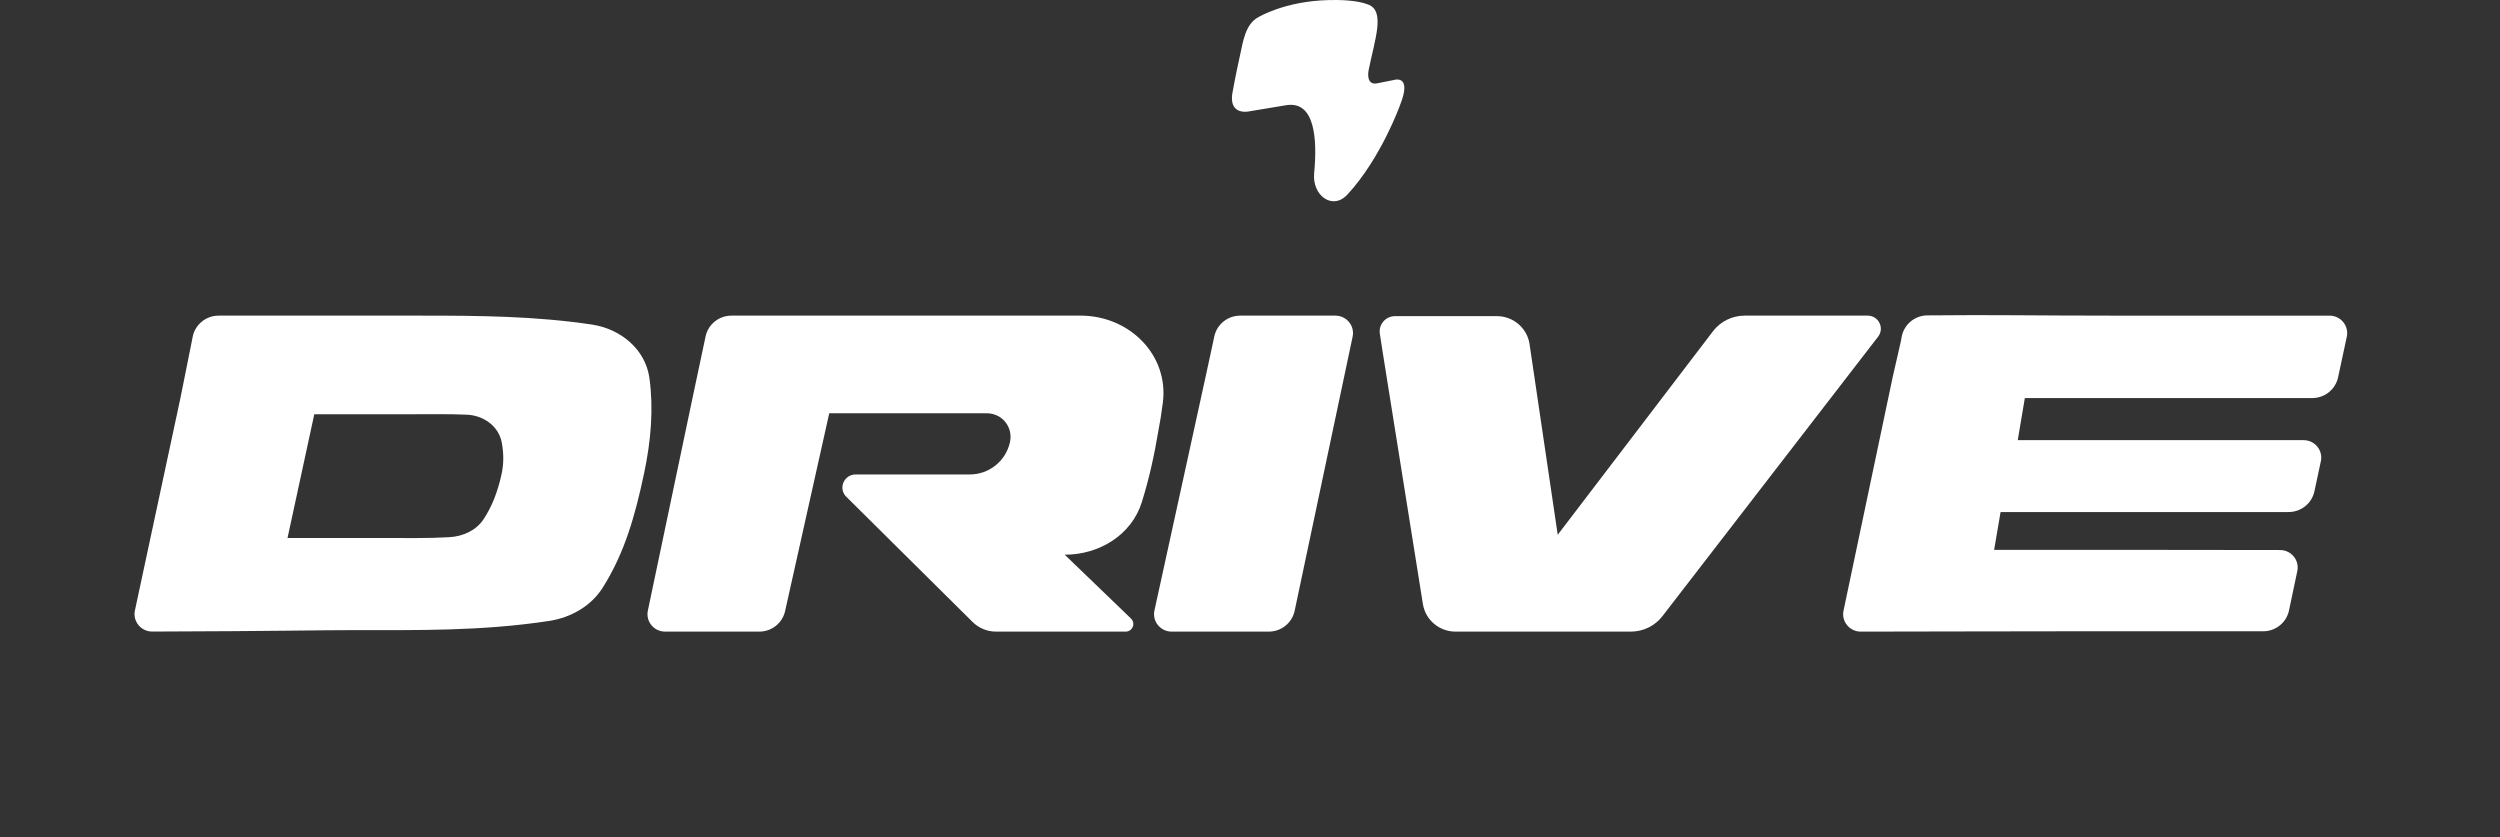
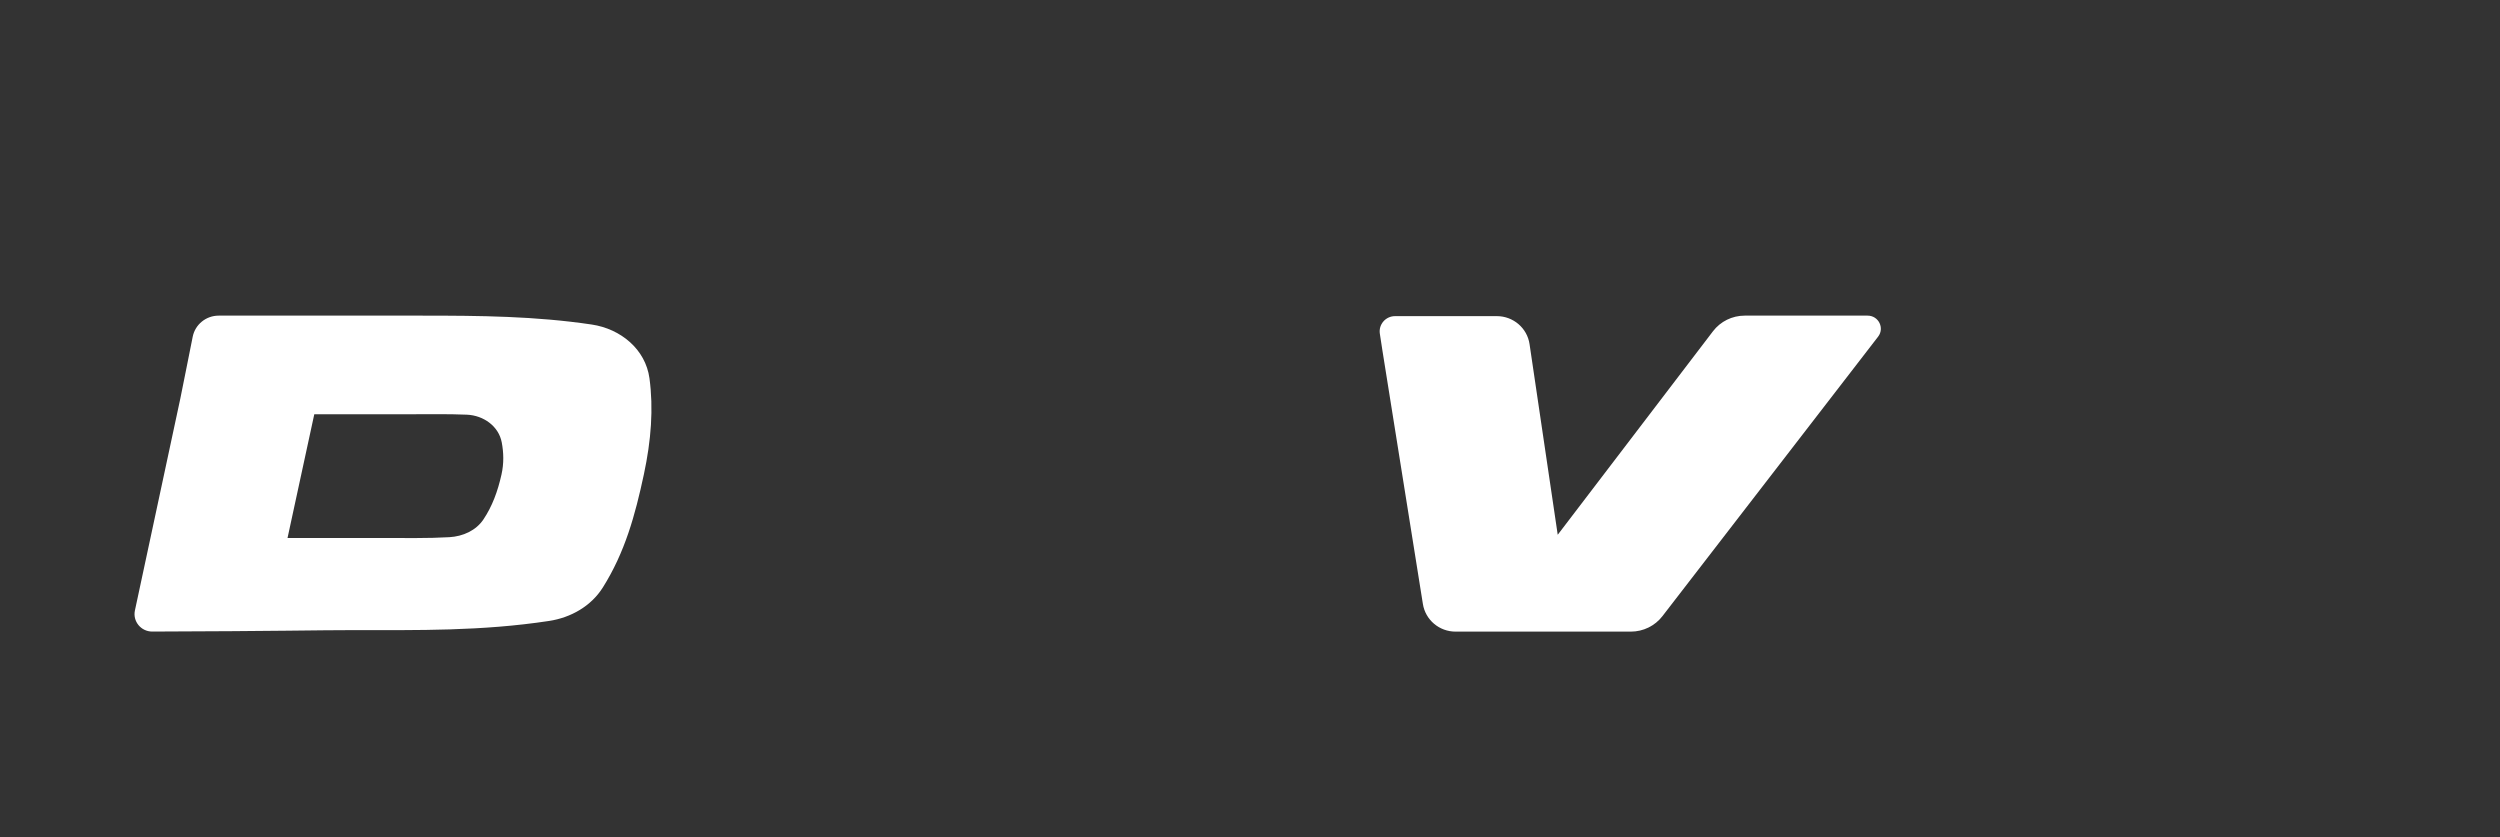
<svg xmlns="http://www.w3.org/2000/svg" width="221" height="74" viewBox="0 0 221 74" fill="none">
  <rect x="0" y="0" width="221" height="74" fill="#333333" stroke="none" />
  <g clip-path="url(#clip0_291_2841)">
    <path d="M39.724 47.487C40.923 47.417 42.081 46.901 42.742 45.908C43.506 44.761 43.994 43.463 44.333 41.942C44.555 40.948 44.522 40 44.355 39.11C44.085 37.674 42.744 36.722 41.27 36.658C39.589 36.586 37.892 36.622 35.466 36.622C31.919 36.622 30.143 36.622 27.782 36.622L25.417 47.558C27.794 47.558 29.675 47.558 33.222 47.558C35.919 47.558 37.805 47.598 39.724 47.487ZM52.307 28.688C54.879 29.07 57.066 30.887 57.412 33.438C57.774 36.109 57.565 38.921 56.917 41.942C56.144 45.554 55.246 48.819 53.293 51.929C52.256 53.581 50.472 54.598 48.531 54.893C42.56 55.8 36.925 55.702 31.343 55.702C27.98 55.702 24.801 55.795 13.459 55.83C12.467 55.833 11.72 54.929 11.926 53.968L15.941 35.23L16.52 32.346L17.035 29.767C17.252 28.683 18.214 27.902 19.33 27.902C25.678 27.902 28.479 27.902 35.779 27.902H37.345C42.467 27.902 47.306 27.947 52.307 28.688Z" fill="white" />
-     <path d="M69.403 54.021C69.167 55.081 68.218 55.835 67.121 55.835H58.796C57.807 55.835 57.069 54.936 57.27 53.979L61.196 35.291L62.373 29.741C62.6 28.67 63.554 27.902 64.66 27.902H83.274C87.795 27.902 91.787 27.902 95.527 27.902C99.829 27.902 103.334 31.367 102.796 35.593C102.68 36.494 102.548 37.349 102.397 38.1C102.051 40.177 101.604 42.255 100.936 44.392C100.031 47.287 97.183 49.037 94.122 49.037L99.978 54.677C100.417 55.099 100.115 55.835 99.503 55.835H88.049C87.274 55.835 86.53 55.53 85.982 54.987L74.767 43.869L74.743 43.842C74.107 43.089 74.647 41.942 75.639 41.942H84.959C85.239 41.942 85.493 41.942 85.726 41.942C87.436 41.942 88.897 40.766 89.276 39.115C89.584 37.775 88.607 36.532 87.218 36.532C85.538 36.532 83.843 36.532 81.708 36.532H73.305L69.403 54.021Z" fill="white" />
-     <path fill-rule="evenodd" clip-rule="evenodd" d="M109.633 27.902C108.52 27.902 107.563 28.68 107.339 29.759C107.294 29.978 107.255 30.164 107.23 30.279C106.896 31.831 106.604 33.173 106.604 33.173L102.053 53.966C101.842 54.927 102.582 55.835 103.575 55.835H112.159C113.265 55.835 114.22 55.067 114.447 53.996L119.572 29.761C119.775 28.803 119.036 27.902 118.047 27.902H109.633Z" fill="white" />
    <path d="M137.711 47.263L151.429 29.281C152.092 28.413 153.127 27.902 154.226 27.902H165.097C166.065 27.902 166.613 29 166.025 29.761L146.956 54.472C146.293 55.331 145.26 55.835 144.168 55.835C141.368 55.835 141.832 55.835 138.546 55.835C135.223 55.835 132.02 55.835 128.669 55.835C127.232 55.835 126.008 54.8 125.784 53.395L122.21 31.012L121.978 29.498C121.852 28.681 122.491 27.946 123.325 27.946H132.321C133.771 27.946 135.002 28.999 135.212 30.419L137.701 47.263C138.233 47.263 134.266 47.263 135.258 47.263C136.249 47.263 136.98 47.263 137.711 47.263Z" fill="white" />
-     <path d="M201.557 48.623C202.545 48.624 203.284 49.523 203.082 50.481L202.348 53.965C202.122 55.038 201.167 55.806 200.06 55.806C193.864 55.806 188.293 55.806 182.388 55.806C176.513 55.806 170.476 55.831 164.493 55.836C163.505 55.836 162.766 54.937 162.968 53.979L167.306 33.371L168.035 30.177L168.109 29.776C168.308 28.688 169.258 27.891 170.375 27.88C176.442 27.818 179.759 27.903 186.824 27.903H190.373C195.387 27.903 200.601 27.903 205.933 27.903C206.924 27.903 207.663 28.807 207.457 29.767L206.686 33.357C206.456 34.425 205.503 35.189 204.4 35.189C199.869 35.189 194.35 35.189 190.217 35.189C186.67 35.189 182.542 35.189 178.995 35.189L178.369 38.91H203.64C204.63 38.91 205.369 39.812 205.164 40.771L204.596 43.43C204.368 44.5 203.414 45.265 202.31 45.265H176.851L176.281 48.608H189.016C193.527 48.608 197.259 48.62 201.557 48.623Z" fill="white" />
-     <path fill-rule="evenodd" clip-rule="evenodd" d="M111.232 1.522C110.08 2.143 109.888 3.669 109.606 4.944C109.202 6.77 109.005 7.906 109.005 7.906C108.435 10.283 110.397 9.849 110.397 9.849L113.738 9.294C116.241 8.921 116.459 12.293 116.17 15.322C115.985 17.264 117.788 18.631 119.112 17.197C122.101 13.961 123.762 9.294 123.762 9.294C124.876 6.518 123.205 7.074 123.205 7.074L121.813 7.351C120.699 7.629 120.978 6.241 120.978 6.241C121.534 3.465 122.464 1.016 120.978 0.412C119.932 -0.013 118.276 -0.014 117.449 0.007C113.553 0.103 111.232 1.522 111.232 1.522Z" fill="white" />
  </g>
  <defs>
    <clipPath id="clip0_291_2841">
      <rect width="221" height="74" fill="white" />
    </clipPath>
  </defs>
</svg>